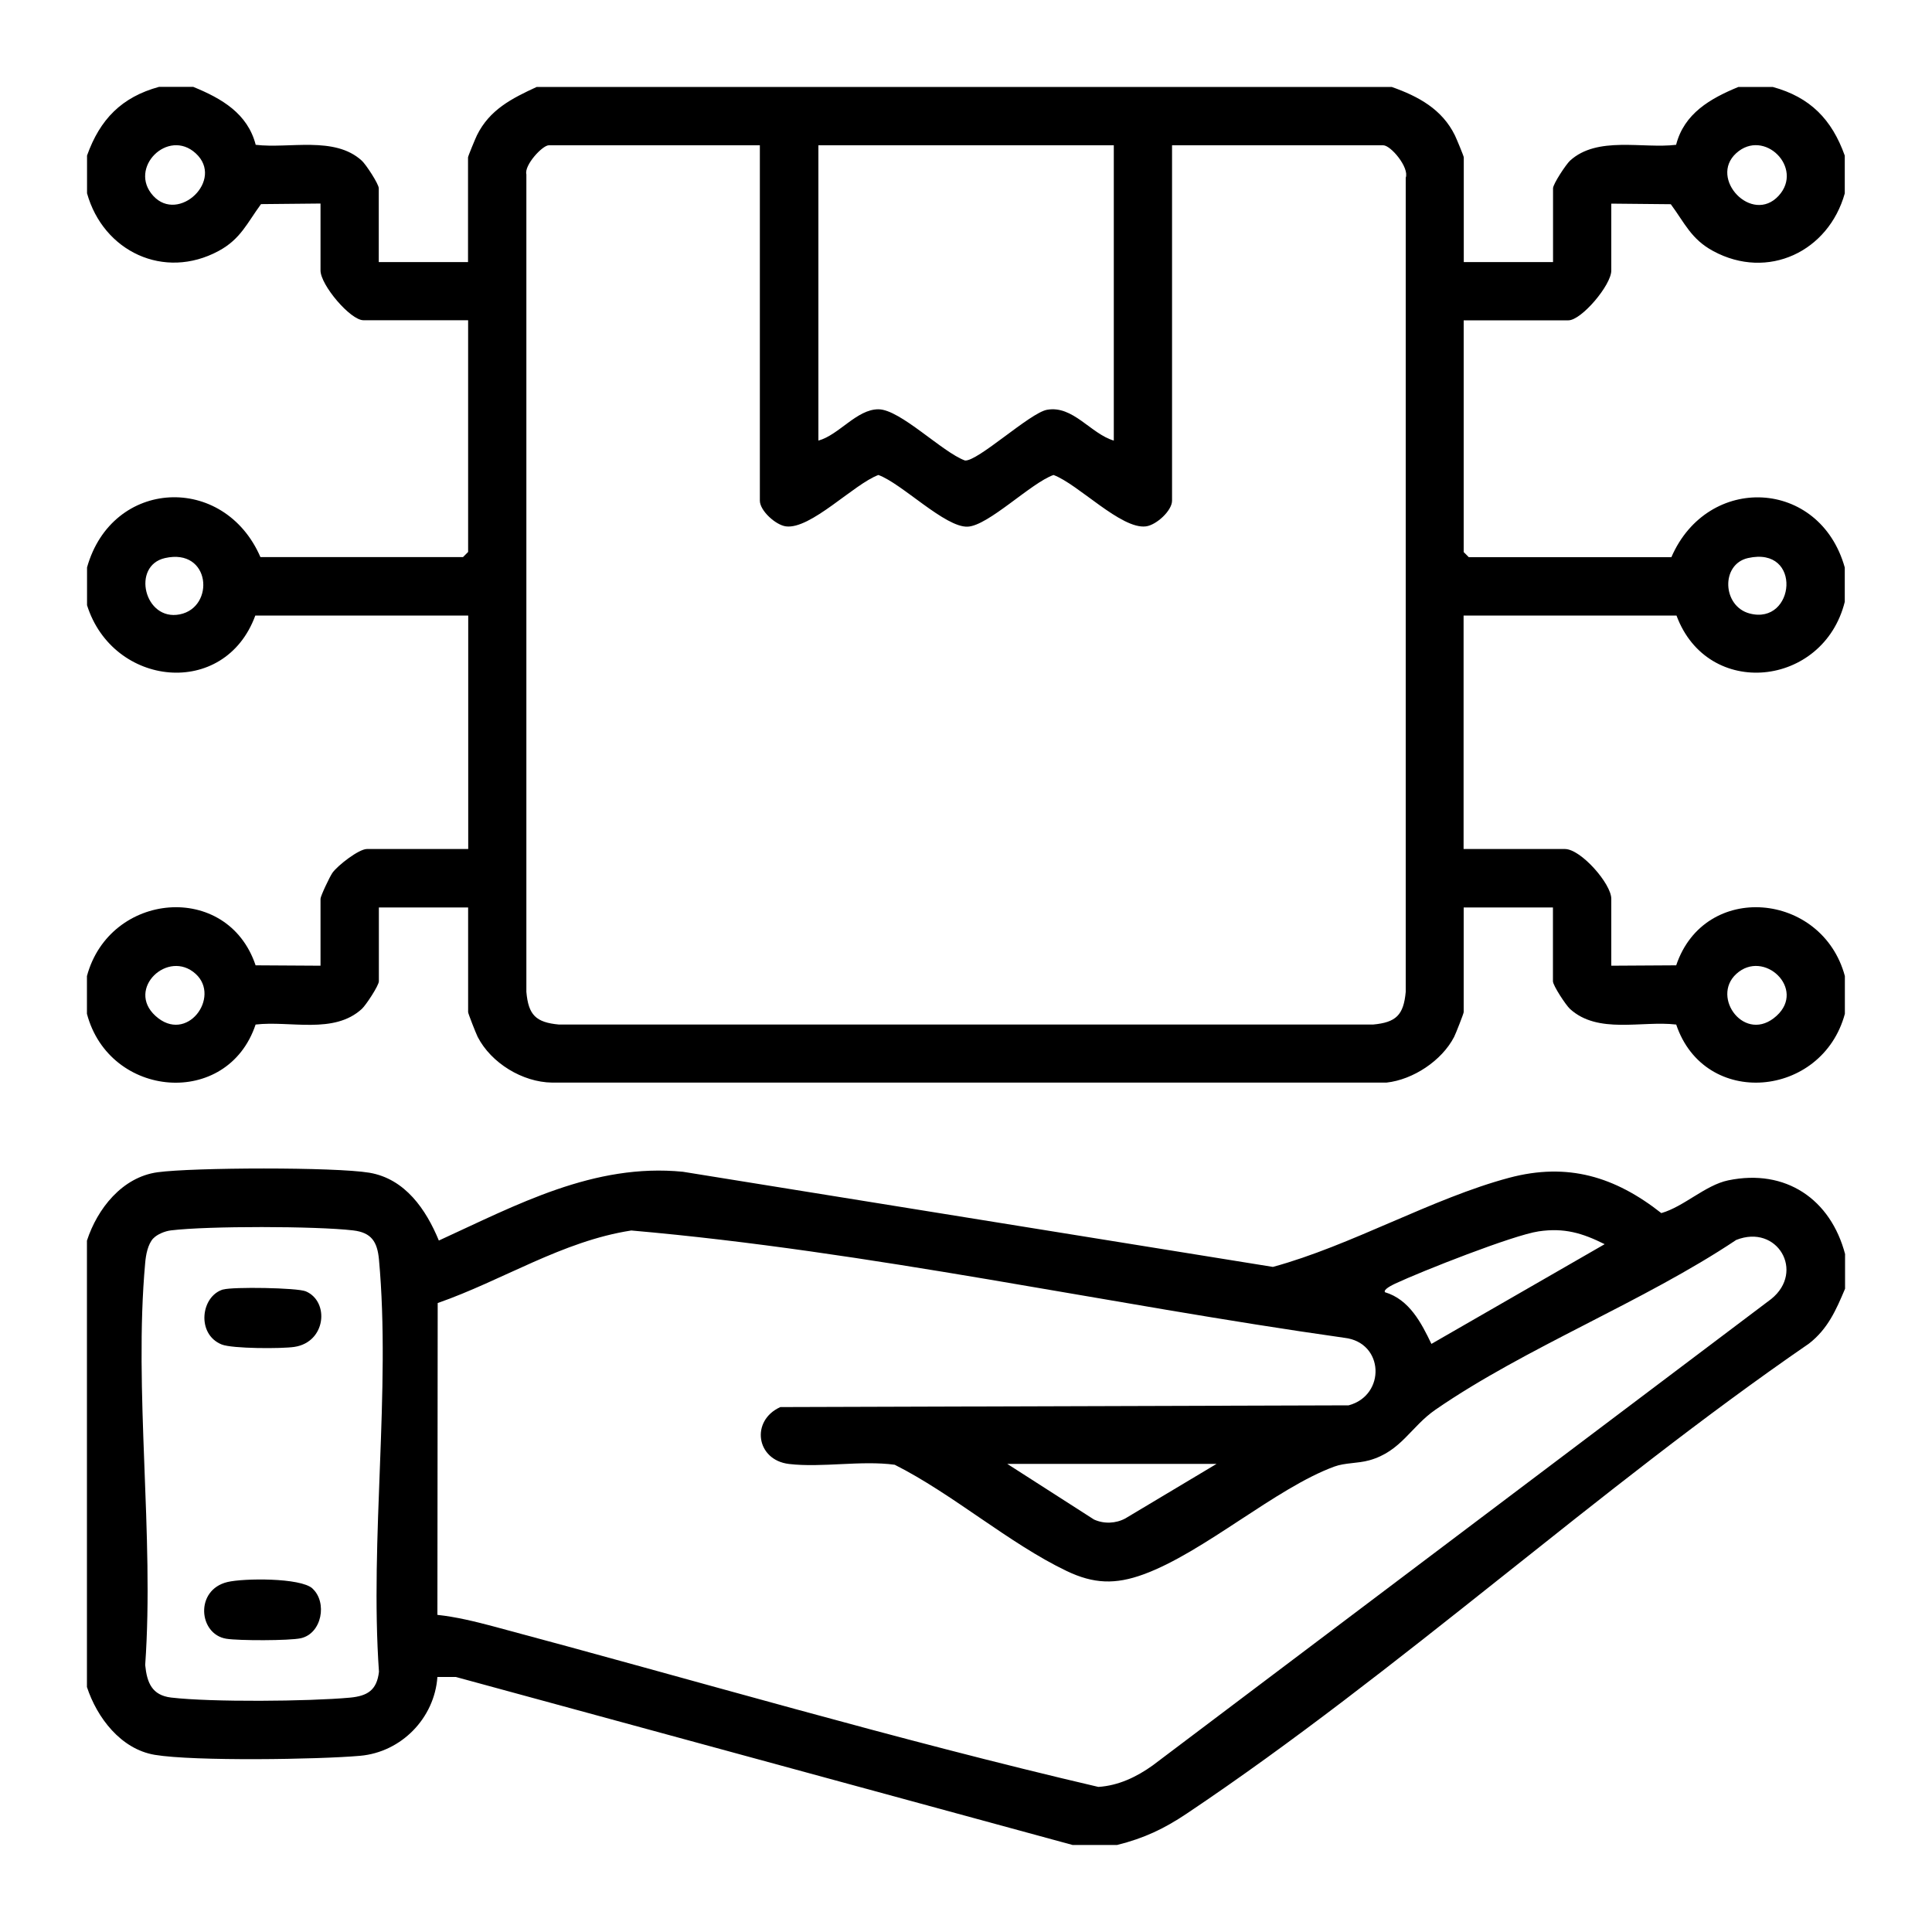
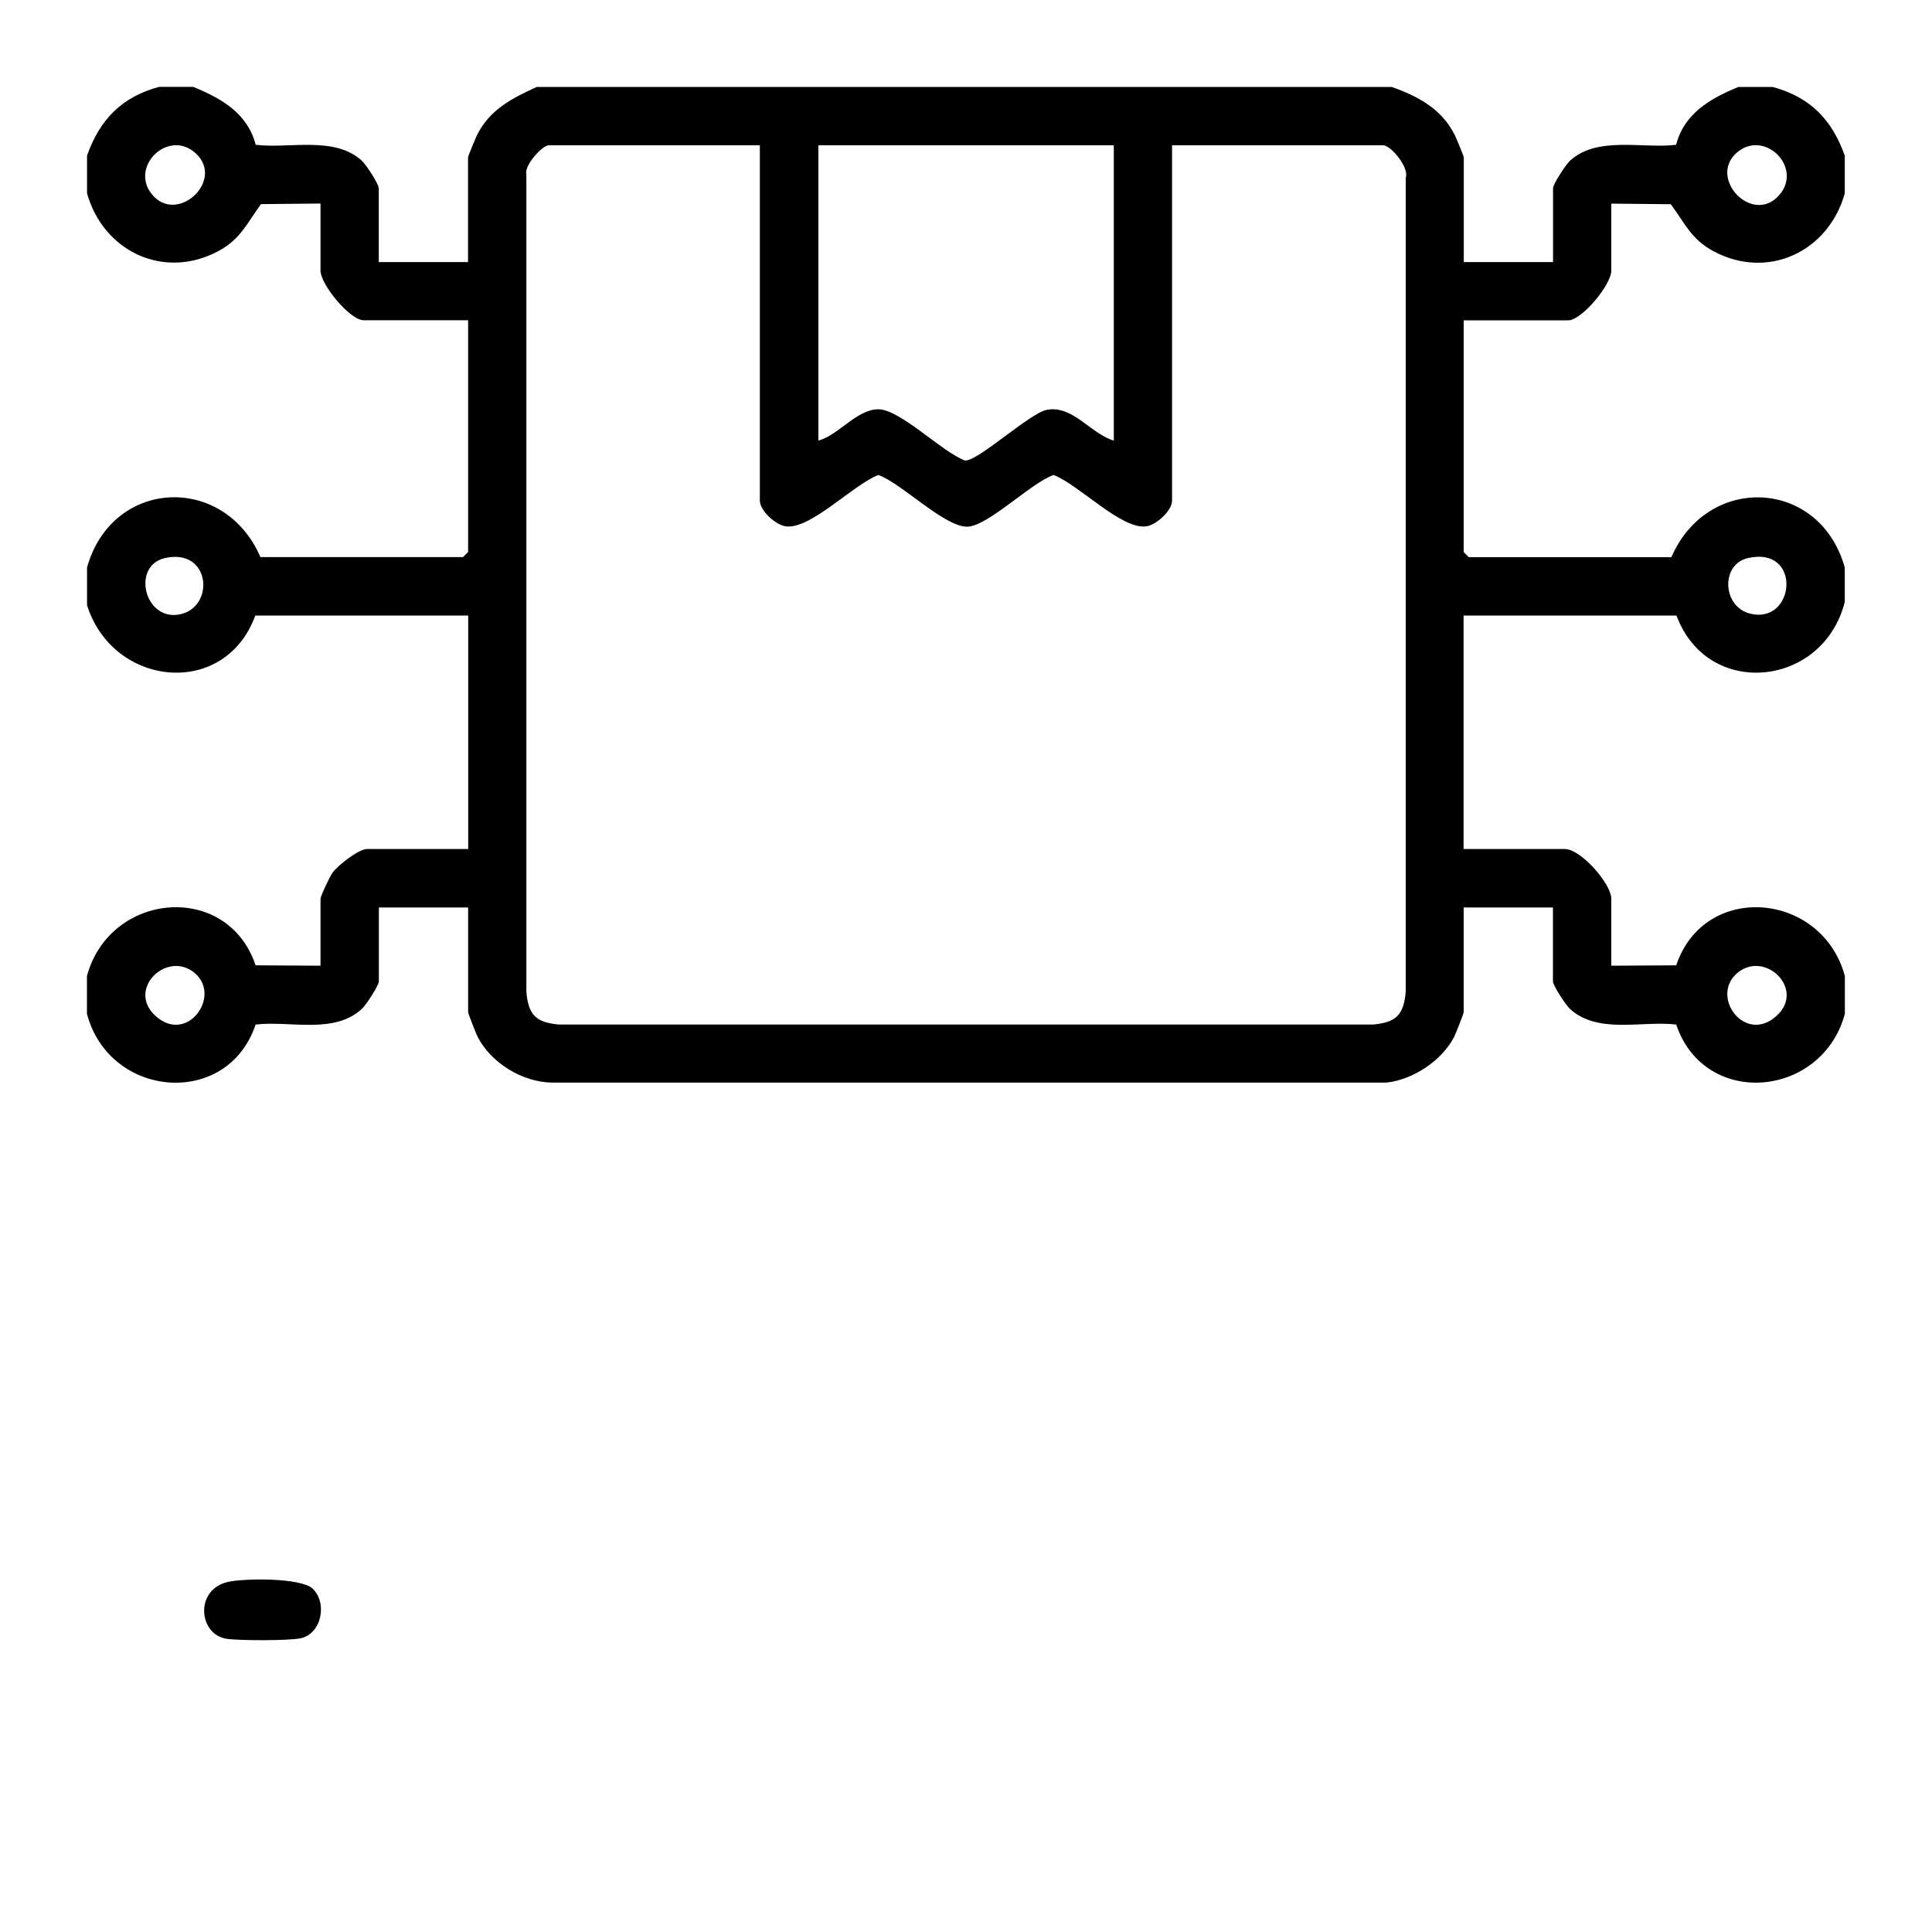
<svg xmlns="http://www.w3.org/2000/svg" id="Capa_1" viewBox="0 0 200 200">
  <path d="M20.02,9c2.92,1.19,5.62,2.75,6.45,5.99,3.46.42,8.16-.94,10.98,1.64.44.4,1.76,2.42,1.76,2.86v7.64h9.24v-10.84c0-.12.76-1.95.92-2.28,1.31-2.66,3.61-3.82,6.19-5.01h88.51c2.75.97,5.21,2.3,6.54,5.01.16.33.92,2.15.92,2.28v10.84h9.24v-7.64c0-.44,1.33-2.46,1.76-2.86,2.83-2.58,7.53-1.22,10.98-1.64.83-3.24,3.53-4.79,6.45-5.99h3.55c3.88,1.06,6.12,3.36,7.46,7.11v3.91c-1.68,6.01-7.95,9.03-13.62,5.97-2.28-1.23-2.94-2.89-4.39-4.85l-6.16-.06v6.93c0,1.5-3.09,5.15-4.44,5.15h-10.84v23.99l.53.53h20.97c3.77-8.69,15.37-8.15,17.95,1.07v3.55c-2.2,8.84-14.19,10.14-17.42,1.42h-22.04v24.17h10.49c1.65,0,4.8,3.6,4.8,5.15v6.93l6.72-.04c2.94-8.73,15.11-7.61,17.46,1.11v3.91c-2.35,8.72-14.52,9.84-17.46,1.11-3.58-.42-8.1,1.03-11-1.62-.43-.4-1.76-2.42-1.76-2.86v-7.64h-9.24v10.84c0,.14-.83,2.25-.99,2.56-1.27,2.46-4.25,4.43-7,4.73H57.15c-3.07-.04-6.31-2.03-7.7-4.73-.16-.31-.99-2.42-.99-2.56v-10.84h-9.24v7.64c0,.44-1.33,2.46-1.76,2.86-2.9,2.66-7.42,1.2-11,1.62-2.91,8.7-15.14,7.66-17.46-1.11v-3.91c2.35-8.72,14.52-9.84,17.46-1.11l6.72.04v-6.93c0-.28.95-2.28,1.23-2.68.52-.75,2.73-2.47,3.57-2.47h10.49v-24.17h-22.04c-3.18,8.66-14.76,7.39-17.42-1.07v-3.91c2.59-9.22,14.18-9.76,17.95-1.07h20.97l.53-.53v-23.99h-10.84c-1.35,0-4.44-3.65-4.44-5.15v-6.93l-6.16.06c-1.45,1.97-2.11,3.62-4.39,4.85-5.66,3.05-11.94.04-13.62-5.97v-3.91c1.34-3.75,3.58-6.05,7.46-7.11h3.55ZM20.26,15.87c-2.87-2.63-7.03,1.52-4.4,4.4s7.41-1.64,4.4-4.4ZM78.67,15.04h-21.86c-.66,0-2.57,2.07-2.32,3.01v84.63c.21,2.39.98,3.16,3.37,3.38h84.28c2.39-.22,3.16-.99,3.38-3.38V18.4c.39-1.05-1.54-3.36-2.33-3.36h-21.86v36.79c0,1.03-1.62,2.52-2.7,2.66-2.56.33-7.01-4.37-9.57-5.32-2.32.81-6.75,5.26-8.89,5.35-2.33.1-6.82-4.48-9.24-5.35-2.55.95-7.01,5.65-9.57,5.32-1.07-.14-2.7-1.63-2.7-2.66V15.04ZM115.29,15.04h-30.57v30.57c2.13-.58,3.98-3.26,6.23-3.24s6.58,4.43,8.94,5.3c1.31.13,6.74-4.94,8.5-5.25,2.69-.48,4.51,2.48,6.91,3.19V15.04ZM184.13,20.26c2.63-2.88-1.52-7.02-4.4-4.4s1.64,7.41,4.4,4.4ZM17.08,57.77c-3.5.79-2.14,6.56,1.53,5.83s3.22-6.9-1.53-5.83ZM180.95,57.77c-2.84.64-2.66,5,.18,5.74,4.71,1.23,5.48-7.01-.18-5.74ZM20.26,100.82c-2.85-2.6-7.24,1.54-4.17,4.34,3.24,2.96,6.79-1.95,4.17-4.34ZM179.74,100.82c-2.67,2.44.93,7.29,4.17,4.34,3.07-2.79-1.32-6.95-4.17-4.34Z" />
-   <path d="M191,129.86v3.55c-.93,2.2-1.78,4.16-3.74,5.68-21.87,15.04-42.46,33.95-64.39,48.64-2.37,1.59-4.43,2.56-7.22,3.26h-4.62l-63.84-17.39h-1.91c-.3,4.25-3.72,7.78-8,8.16s-17.18.58-21.26-.1c-3.51-.59-5.98-3.85-7.02-7.02v-46.21c1.07-3.29,3.64-6.58,7.32-7.08s18.34-.55,21.92.05c3.71.63,5.87,3.82,7.19,7.02,8.06-3.69,16.04-8.03,25.26-7.12l61.08,9.85c8.09-2.2,16.51-7.11,24.47-9.23,6.05-1.61,10.95-.11,15.74,3.66,2.34-.67,4.56-2.9,6.92-3.39,5.96-1.24,10.62,1.96,12.11,7.66ZM15.87,128.19c-.57.62-.77,1.71-.84,2.54-1.2,13.21.95,28.22,0,41.63.18,1.83.7,3.13,2.68,3.37,4.17.49,14.23.4,18.51.01,1.81-.17,2.79-.76,3.01-2.68-.96-13.74,1.24-29.14,0-42.68-.17-1.81-.76-2.79-2.68-3.01-3.85-.45-15.04-.47-18.86,0-.6.07-1.43.4-1.83.84ZM45.28,167.17c1.95.21,3.86.68,5.75,1.18,20.87,5.57,41.66,11.73,62.67,16.63,2.07-.13,3.96-1.03,5.62-2.22l64.04-48.29c3.52-2.84.62-7.8-3.63-6.11-9.58,6.4-21.78,11.12-31.13,17.57-2.54,1.75-3.56,4.32-6.85,5.24-1.23.34-2.51.24-3.62.65-6.06,2.22-13.5,8.88-19.76,11.16-2.9,1.06-5.15.99-7.95-.35-5.94-2.84-11.81-7.99-17.8-11-3.48-.47-7.53.32-10.94-.08s-4-4.49-.9-5.89l58.83-.18c3.86-1.03,3.7-6.51-.43-6.99-24.62-3.48-49.09-8.95-73.83-11.11-7.14,1.1-13.31,5.16-20.04,7.51l-.03,32.28ZM166.12,128.8c-2.32-1.16-4.2-1.72-6.84-1.33s-12.09,4.12-14.85,5.41c-.27.13-1.26.6-1.06.89,2.52.75,3.77,3.18,4.81,5.35l17.93-10.32ZM125.95,151.54h-21.68l8.98,5.76c1.03.47,2.25.42,3.24-.11l9.45-5.65Z" />
-   <path d="M23.11,133.49c.98-.29,7.65-.19,8.55.19,2.46,1.05,2.1,5.25-1.18,5.75-1.31.2-6.45.19-7.53-.25-2.64-1.06-2.17-5.02.16-5.7Z" />
  <path d="M32.35,164.45c1.55,1.42.98,4.65-1.21,5.14-1.18.26-6.47.26-7.72.05-2.87-.47-3.27-5.06.13-5.87,1.67-.4,7.56-.46,8.8.67Z" />
</svg>